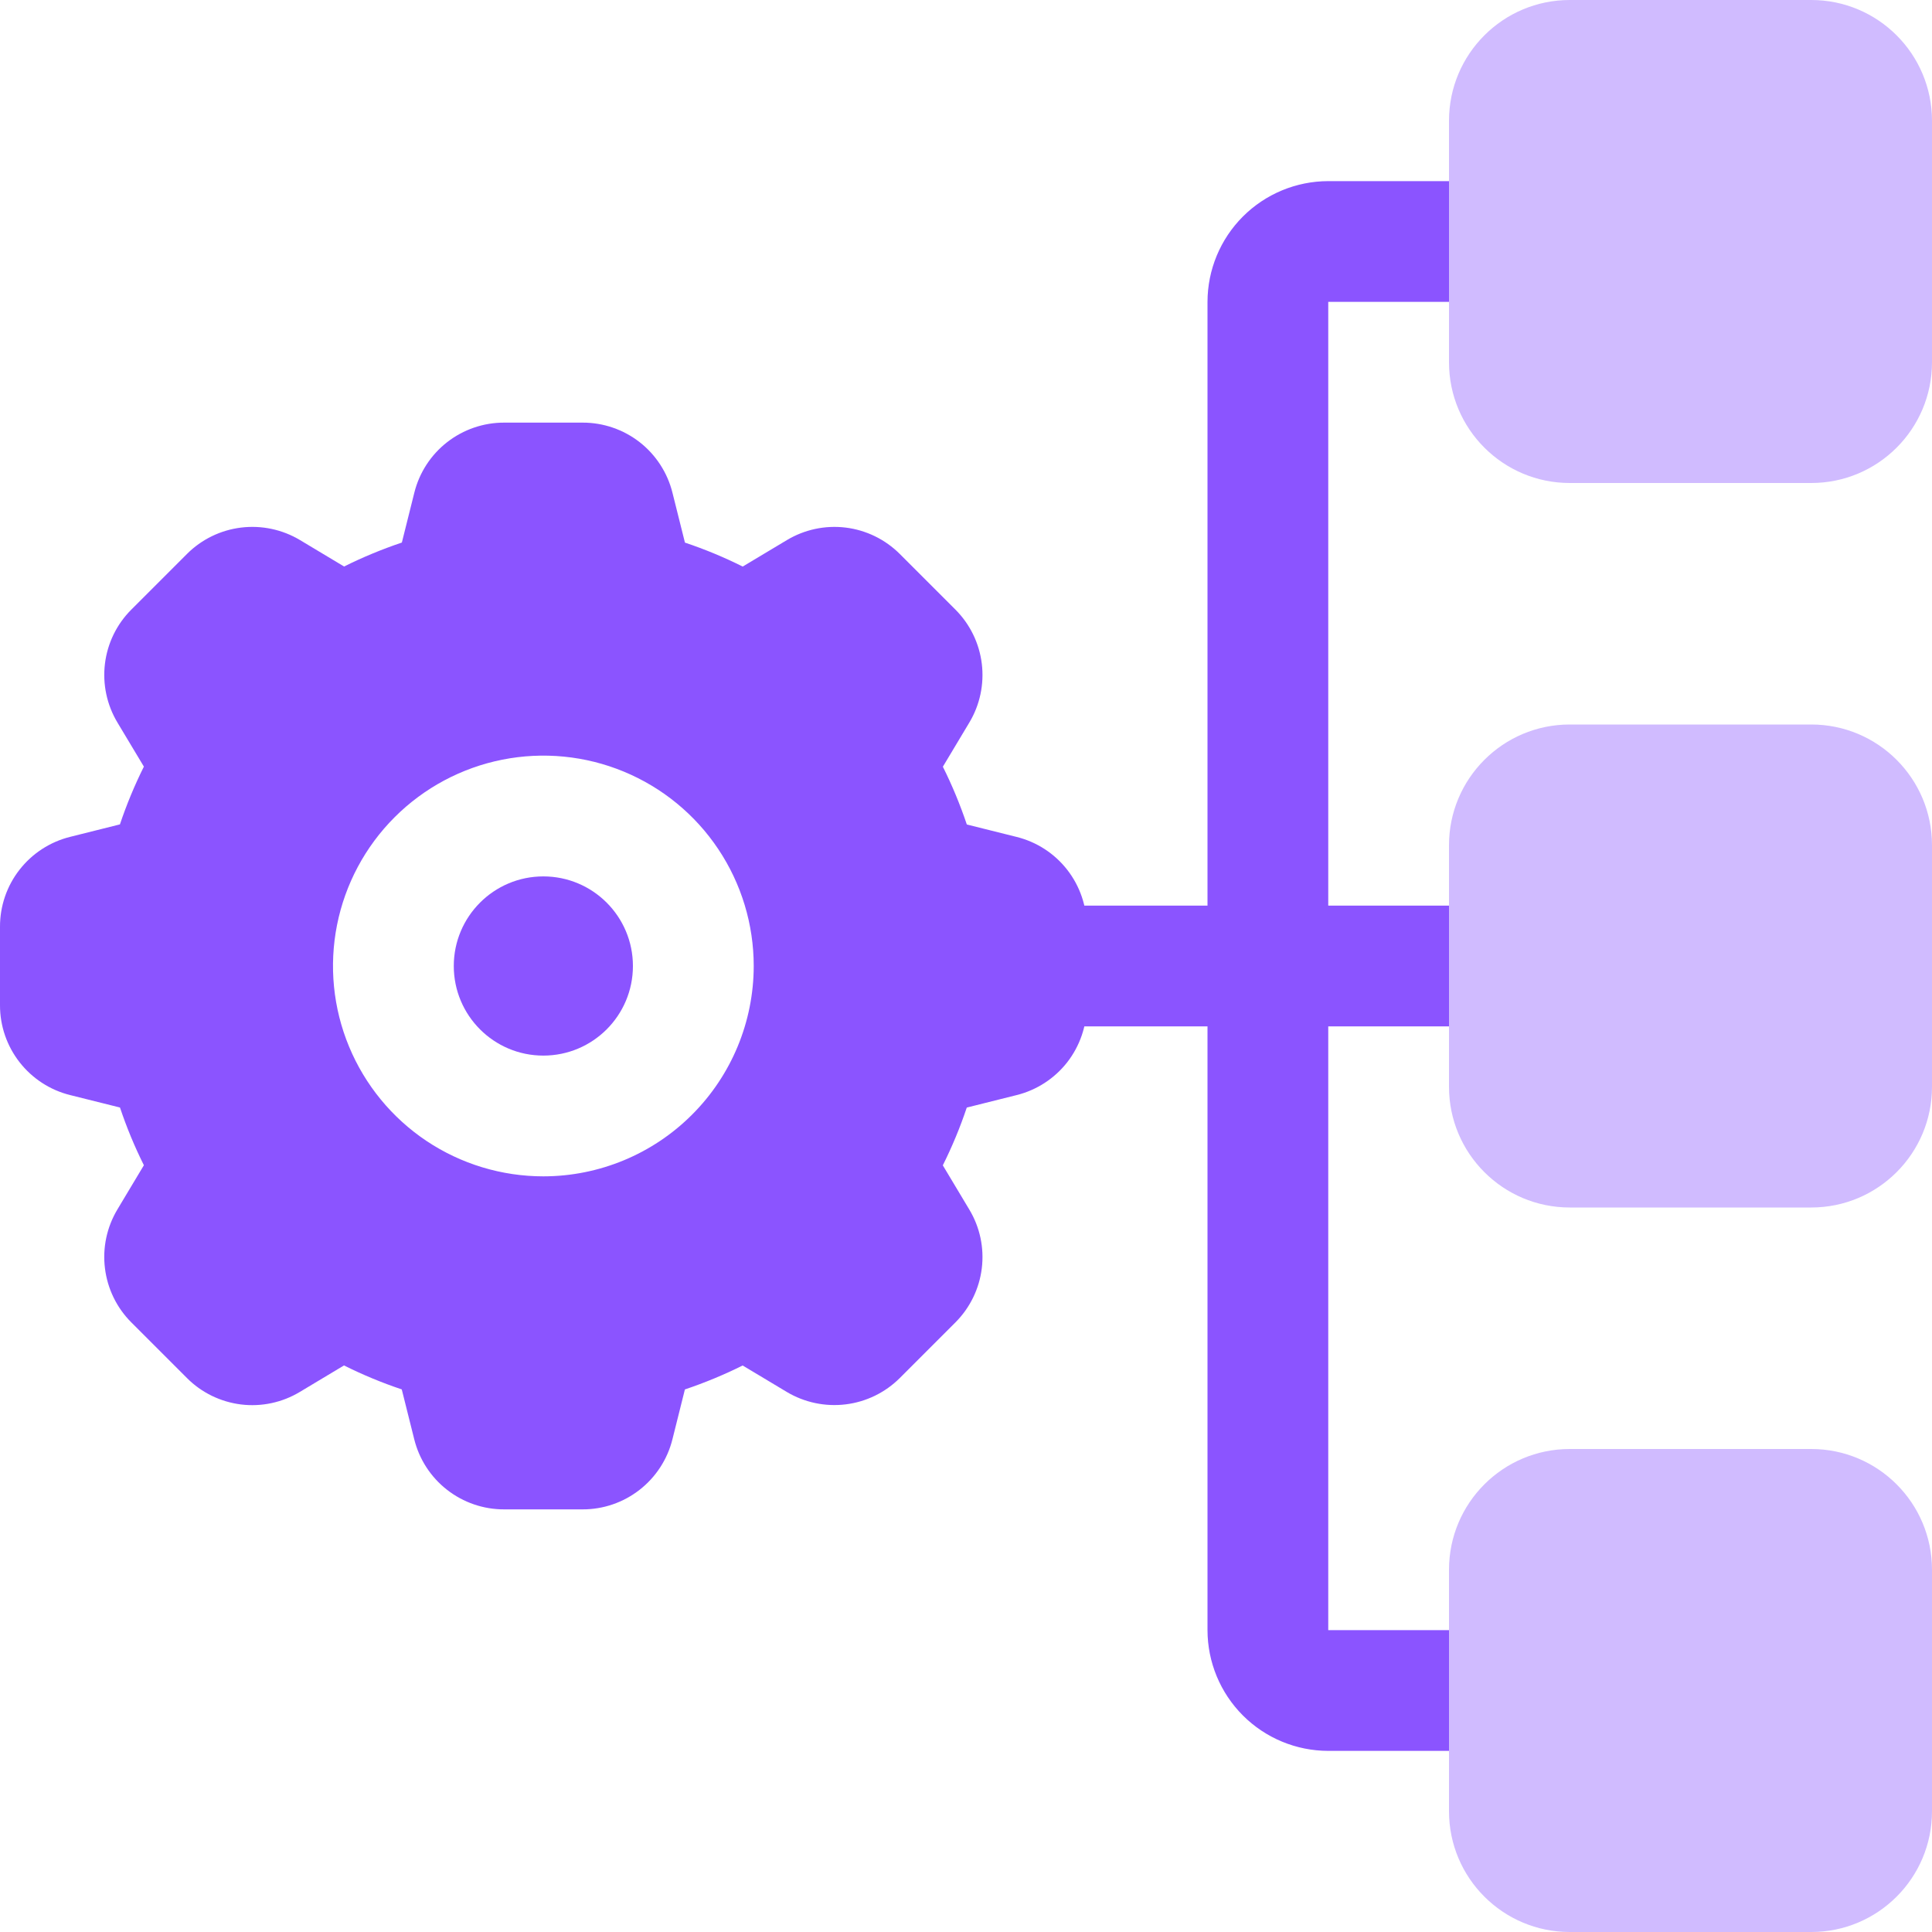
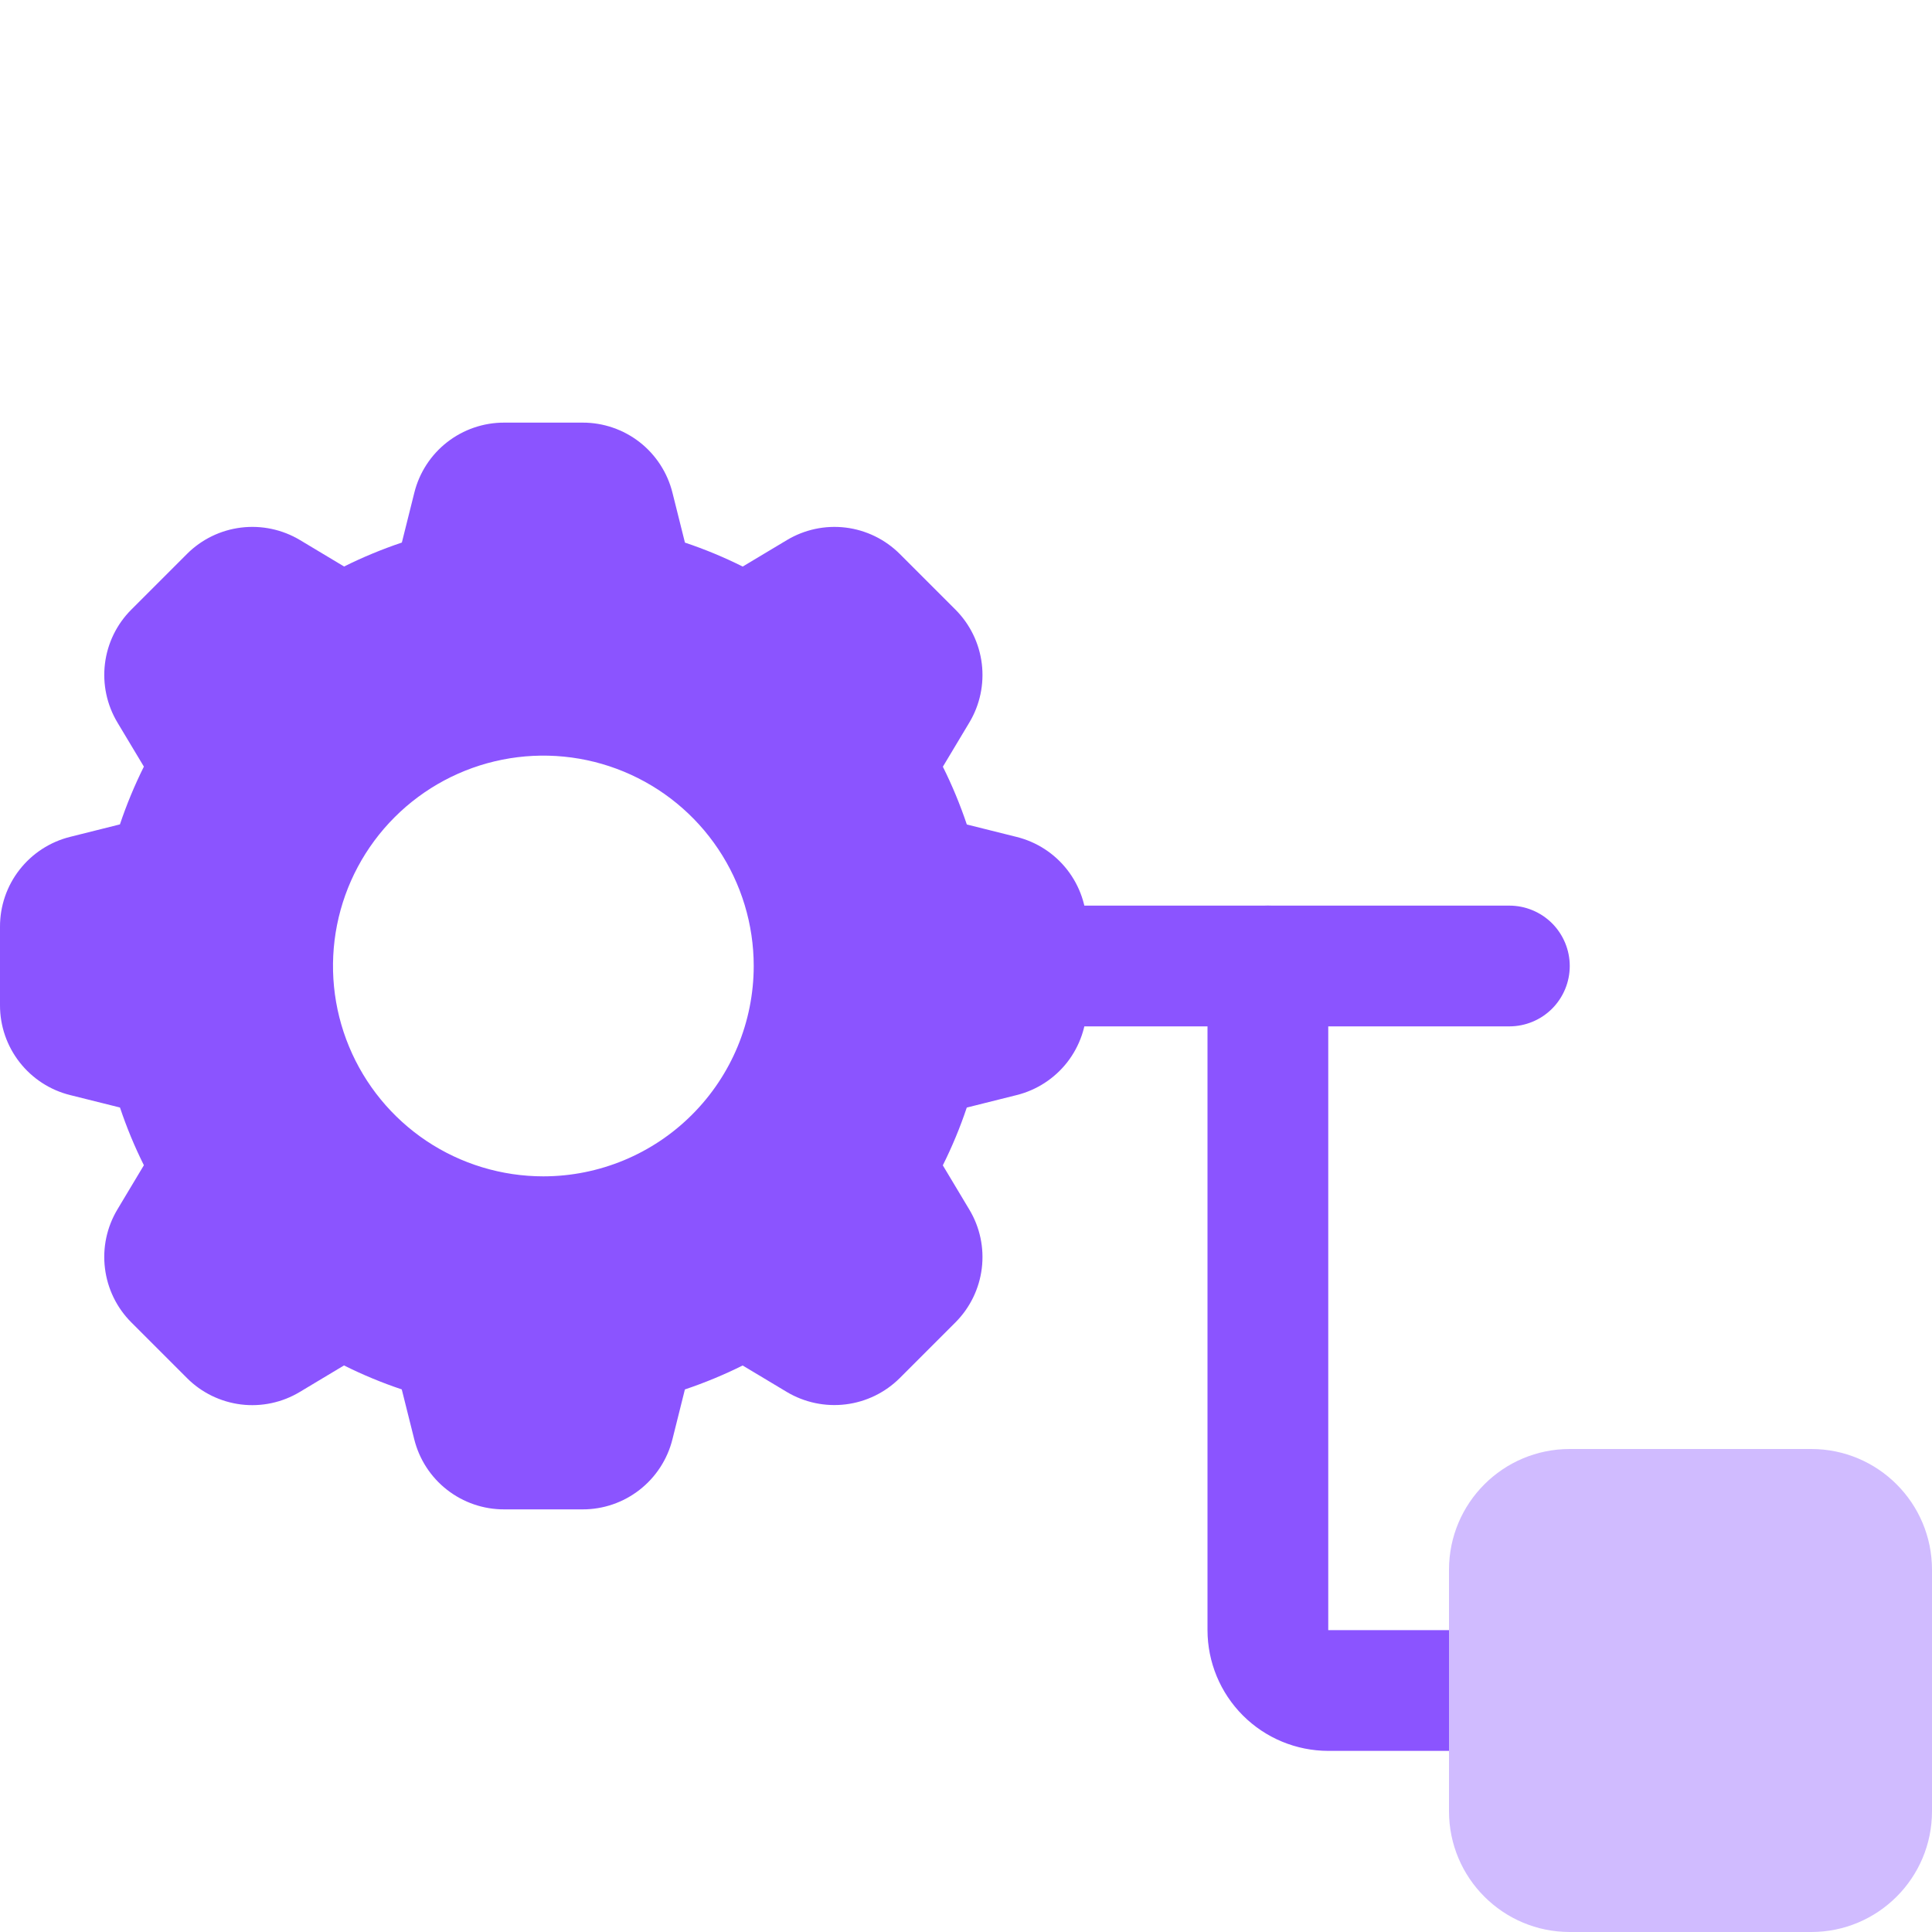
<svg xmlns="http://www.w3.org/2000/svg" width="40" height="40" viewBox="0 0 40 40" fill="none">
  <g clip-path="url(#clip0_3169_219)">
-     <path d="M11.249 21.855C12.274 21.855 13.104 21.024 13.104 20C13.104 18.976 12.274 18.145 11.249 18.145C10.225 18.145 9.395 18.976 9.395 20C9.395 21.024 10.225 21.855 11.249 21.855Z" fill="#8B54FF" />
    <path d="M21.049 17.328L20.017 17.07C19.879 16.66 19.714 16.261 19.521 15.874L20.068 14.961C20.288 14.595 20.379 14.165 20.327 13.741C20.275 13.316 20.082 12.922 19.78 12.62L18.63 11.47C18.328 11.168 17.933 10.975 17.509 10.923C17.085 10.871 16.656 10.963 16.29 11.183L15.377 11.73C14.991 11.537 14.591 11.371 14.181 11.234L13.923 10.203C13.82 9.788 13.581 9.419 13.244 9.155C12.906 8.892 12.491 8.749 12.062 8.75H10.438C10.01 8.749 9.594 8.892 9.257 9.155C8.92 9.418 8.681 9.786 8.578 10.201L8.32 11.233C7.91 11.371 7.511 11.536 7.124 11.729L6.212 11.182C5.845 10.962 5.415 10.871 4.991 10.923C4.567 10.975 4.172 11.167 3.87 11.47L2.72 12.62C2.417 12.922 2.225 13.316 2.173 13.74C2.121 14.164 2.212 14.594 2.432 14.96L2.979 15.872C2.786 16.259 2.62 16.659 2.483 17.068L1.453 17.326C1.037 17.429 0.668 17.669 0.405 18.006C0.141 18.343 -0.001 18.759 6.26333e-06 19.188V20.812C-0.001 21.24 0.142 21.655 0.405 21.992C0.668 22.329 1.036 22.569 1.451 22.672L2.484 22.93C2.621 23.339 2.786 23.739 2.979 24.125L2.432 25.038C2.212 25.404 2.12 25.834 2.173 26.259C2.225 26.683 2.417 27.078 2.72 27.38L3.87 28.53C4.171 28.833 4.566 29.025 4.99 29.078C5.414 29.13 5.844 29.038 6.21 28.817L7.122 28.27C7.509 28.463 7.908 28.629 8.318 28.766L8.576 29.797C8.679 30.213 8.918 30.582 9.256 30.845C9.593 31.108 10.009 31.251 10.438 31.25H12.062C12.49 31.251 12.905 31.108 13.242 30.845C13.579 30.582 13.819 30.213 13.922 29.799L14.18 28.767C14.589 28.629 14.989 28.464 15.376 28.271L16.288 28.818C16.655 29.037 17.084 29.128 17.509 29.076C17.933 29.024 18.327 28.832 18.63 28.53L19.78 27.38C20.082 27.078 20.275 26.683 20.327 26.259C20.379 25.835 20.288 25.406 20.067 25.04L19.52 24.127C19.713 23.74 19.879 23.34 20.016 22.931L21.047 22.673C21.462 22.57 21.831 22.331 22.095 21.994C22.358 21.656 22.501 21.24 22.5 20.812V19.188C22.501 18.76 22.358 18.344 22.095 18.007C21.832 17.67 21.464 17.431 21.049 17.328ZM11.25 24.355C10.389 24.355 9.546 24.1 8.83 23.622C8.114 23.143 7.556 22.463 7.226 21.667C6.896 20.871 6.81 19.995 6.978 19.15C7.146 18.305 7.561 17.529 8.17 16.92C8.779 16.311 9.555 15.896 10.4 15.728C11.245 15.56 12.121 15.646 12.917 15.976C13.713 16.306 14.393 16.864 14.871 17.58C15.35 18.297 15.605 19.139 15.605 20C15.604 21.155 15.145 22.262 14.328 23.078C13.512 23.895 12.405 24.354 11.25 24.355Z" fill="#8B54FF" />
    <path d="M31.25 21.25H21.25C20.919 21.25 20.601 21.118 20.366 20.884C20.132 20.649 20 20.331 20 20C20 19.669 20.132 19.351 20.366 19.116C20.601 18.882 20.919 18.75 21.25 18.75H31.25C31.581 18.75 31.899 18.882 32.134 19.116C32.368 19.351 32.5 19.669 32.5 20C32.5 20.331 32.368 20.649 32.134 20.884C31.899 21.118 31.581 21.25 31.25 21.25Z" fill="#8B54FF" />
-     <path d="M26.25 21.25C25.919 21.25 25.601 21.118 25.366 20.884C25.132 20.649 25 20.331 25 20V6.25C25.001 5.587 25.264 4.952 25.733 4.483C26.202 4.014 26.837 3.751 27.5 3.75H31.25C31.581 3.75 31.899 3.882 32.134 4.116C32.368 4.351 32.5 4.668 32.5 5C32.5 5.332 32.368 5.649 32.134 5.884C31.899 6.118 31.581 6.25 31.25 6.25H27.5V20C27.5 20.331 27.368 20.649 27.134 20.884C26.899 21.118 26.581 21.25 26.25 21.25Z" fill="#8B54FF" />
    <path d="M31.25 36.25H27.5C26.837 36.249 26.202 35.986 25.733 35.517C25.264 35.048 25.001 34.413 25 33.75V20C25 19.669 25.132 19.351 25.366 19.116C25.601 18.882 25.919 18.75 26.25 18.75C26.581 18.75 26.899 18.882 27.134 19.116C27.368 19.351 27.5 19.669 27.5 20V33.75H31.25C31.581 33.75 31.899 33.882 32.134 34.116C32.368 34.35 32.5 34.669 32.5 35C32.5 35.331 32.368 35.65 32.134 35.884C31.899 36.118 31.581 36.25 31.25 36.25Z" fill="#8B54FF" />
-     <path d="M37.5 15H32.5C31.119 15 30 16.119 30 17.5V22.5C30 23.881 31.119 25 32.5 25H37.5C38.881 25 40 23.881 40 22.5V17.5C40 16.119 38.881 15 37.5 15Z" fill="#D0BBFF" />
-     <path d="M37.5 0H32.5C31.119 0 30 1.119 30 2.5V7.5C30 8.881 31.119 10 32.5 10H37.5C38.881 10 40 8.881 40 7.5V2.5C40 1.119 38.881 0 37.5 0Z" fill="#D0BBFF" />
    <path d="M37.5 30H32.5C31.119 30 30 31.119 30 32.5V37.5C30 38.881 31.119 40 32.5 40H37.5C38.881 40 40 38.881 40 37.5V32.5C40 31.119 38.881 30 37.5 30Z" fill="#D0BBFF" />
  </g>
  <defs>
    <clipPath id="clip0_3169_219">
      <rect width="40" height="40" fill="white" />
    </clipPath>
  </defs>
</svg>